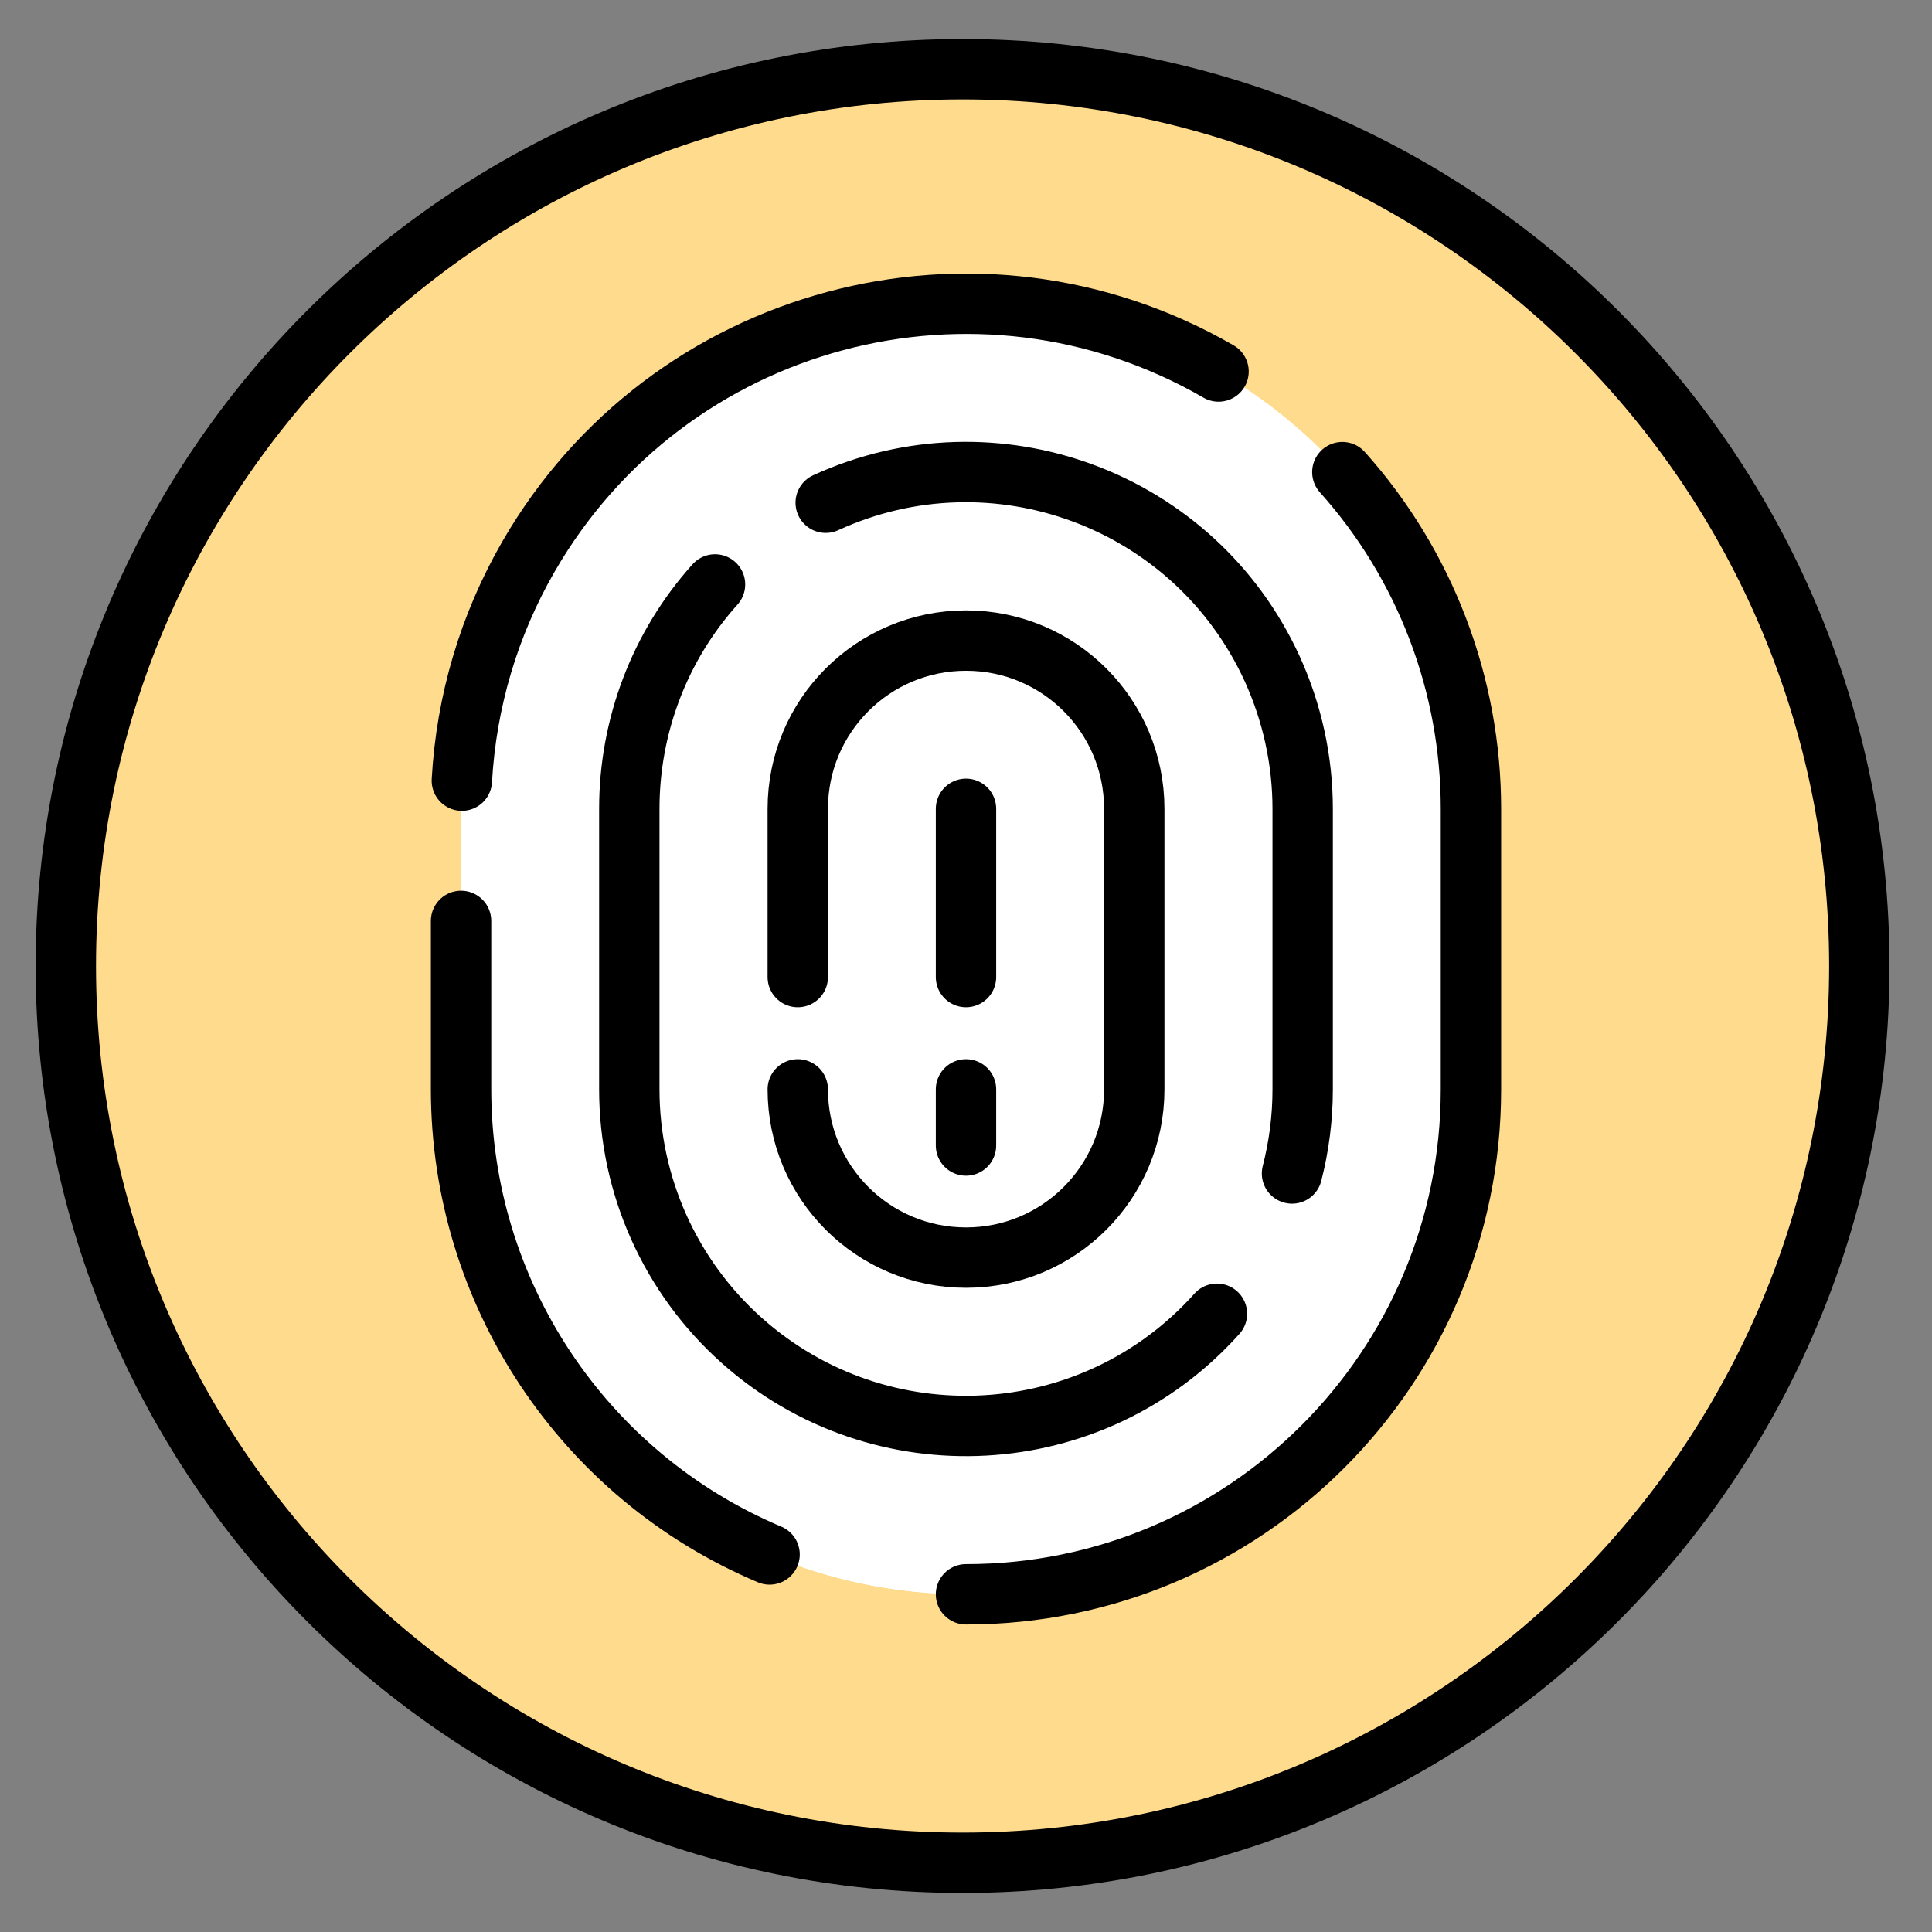
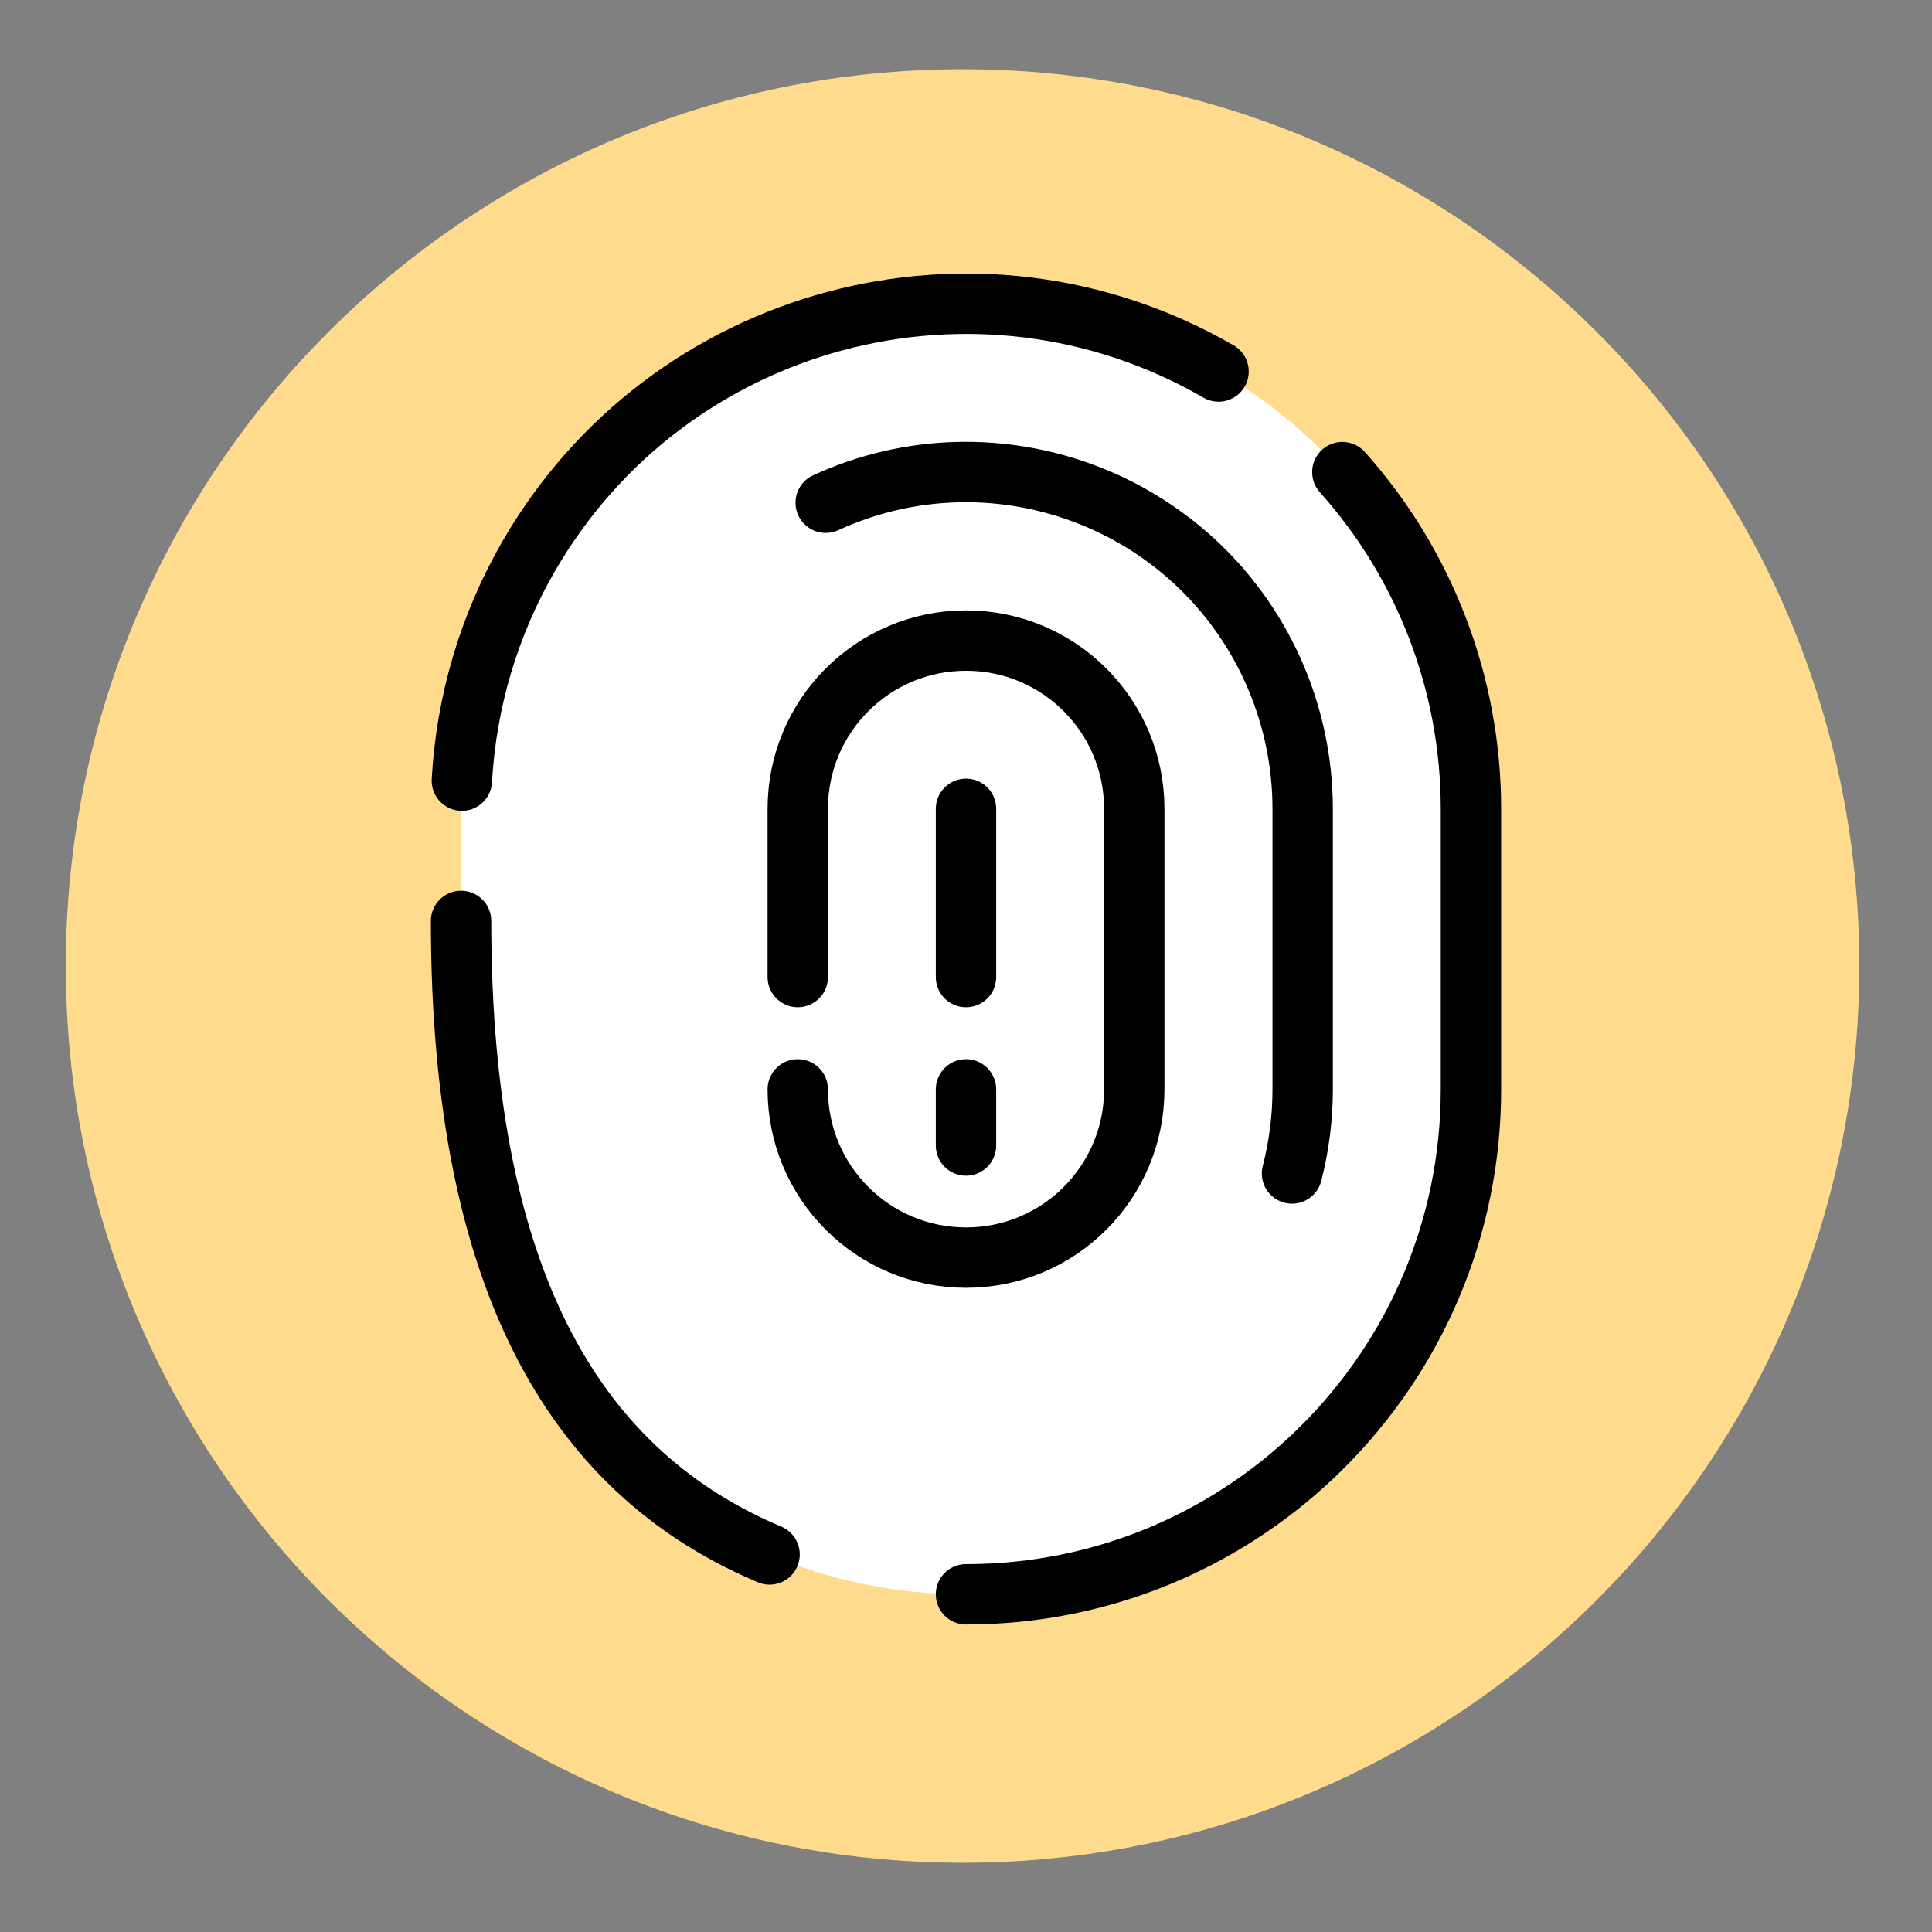
<svg xmlns="http://www.w3.org/2000/svg" width="96" height="96" viewBox="0 0 96 96" fill="none">
  <rect x="0" y="0" width="96" height="96" fill="#808080" stroke="none" />
  <path d="M3.27 48C3.27 72.61 23.22 92.56 47.83 92.56C72.439 92.56 92.389 72.61 92.389 48C92.389 23.39 72.439 3.44 47.83 3.44C23.22 3.44 3.27 23.39 3.27 48Z" fill="#FFDB8D" />
-   <path d="M3.27 48C3.27 72.61 23.22 92.56 47.83 92.56C72.439 92.56 92.389 72.61 92.389 48C92.389 23.39 72.439 3.44 47.83 3.44C23.22 3.44 3.27 23.39 3.27 48Z" stroke="black" stroke-width="3" stroke-linecap="round" stroke-linejoin="round" />
  <path d="M22.91 54.13C22.91 67.99 34.14 79.22 48 79.22C61.86 79.22 73.09 67.99 73.09 54.13V40.19C73.09 26.33 61.86 15.1 48 15.1C34.14 15.1 22.91 26.33 22.91 40.19V54.13Z" fill="white" />
  <path d="M48 15.1C34.14 15.1 22.91 26.33 22.91 40.19V54.13C22.91 67.99 34.14 79.22 48 79.22V15.1Z" fill="white" />
  <path d="M48 79.22C61.86 79.22 73.09 67.99 73.09 54.13V40.19C73.09 34.02 70.82 28.06 66.7 23.46" stroke="black" stroke-width="3" stroke-linecap="round" stroke-linejoin="round" />
-   <path d="M22.91 45.76V54.12C22.91 64.21 28.95 73.32 38.24 77.24" stroke="black" stroke-width="3" stroke-linecap="round" stroke-linejoin="round" />
+   <path d="M22.91 45.76C22.91 64.21 28.95 73.32 38.24 77.24" stroke="black" stroke-width="3" stroke-linecap="round" stroke-linejoin="round" />
  <path d="M60.549 18.46C48.549 11.53 33.199 15.64 26.269 27.64C24.299 31.05 23.169 34.86 22.949 38.79" stroke="black" stroke-width="3" stroke-linecap="round" stroke-linejoin="round" />
  <path d="M41.029 24.98C49.429 21.13 59.359 24.82 63.209 33.22C64.209 35.41 64.729 37.79 64.729 40.19V54.13C64.729 55.54 64.549 56.95 64.199 58.31" stroke="black" stroke-width="3" stroke-linecap="round" stroke-linejoin="round" />
-   <path d="M60.469 65.28C54.309 72.17 43.739 72.75 36.849 66.6C33.3 63.43 31.27 58.89 31.27 54.13V40.19C31.27 36.07 32.779 32.1 35.529 29.04" stroke="black" stroke-width="3" stroke-linecap="round" stroke-linejoin="round" />
  <path d="M39.641 54.13C39.641 58.75 43.381 62.49 48.001 62.49C52.621 62.49 56.361 58.75 56.361 54.13V40.19C56.361 35.57 52.621 31.83 48.001 31.83C43.381 31.83 39.641 35.57 39.641 40.19V48.55" stroke="black" stroke-width="3" stroke-linecap="round" stroke-linejoin="round" />
  <path d="M48 40.19V48.55" stroke="black" stroke-width="3" stroke-linecap="round" stroke-linejoin="round" />
  <path d="M48 54.13V56.92" stroke="black" stroke-width="3" stroke-linecap="round" stroke-linejoin="round" />
</svg>